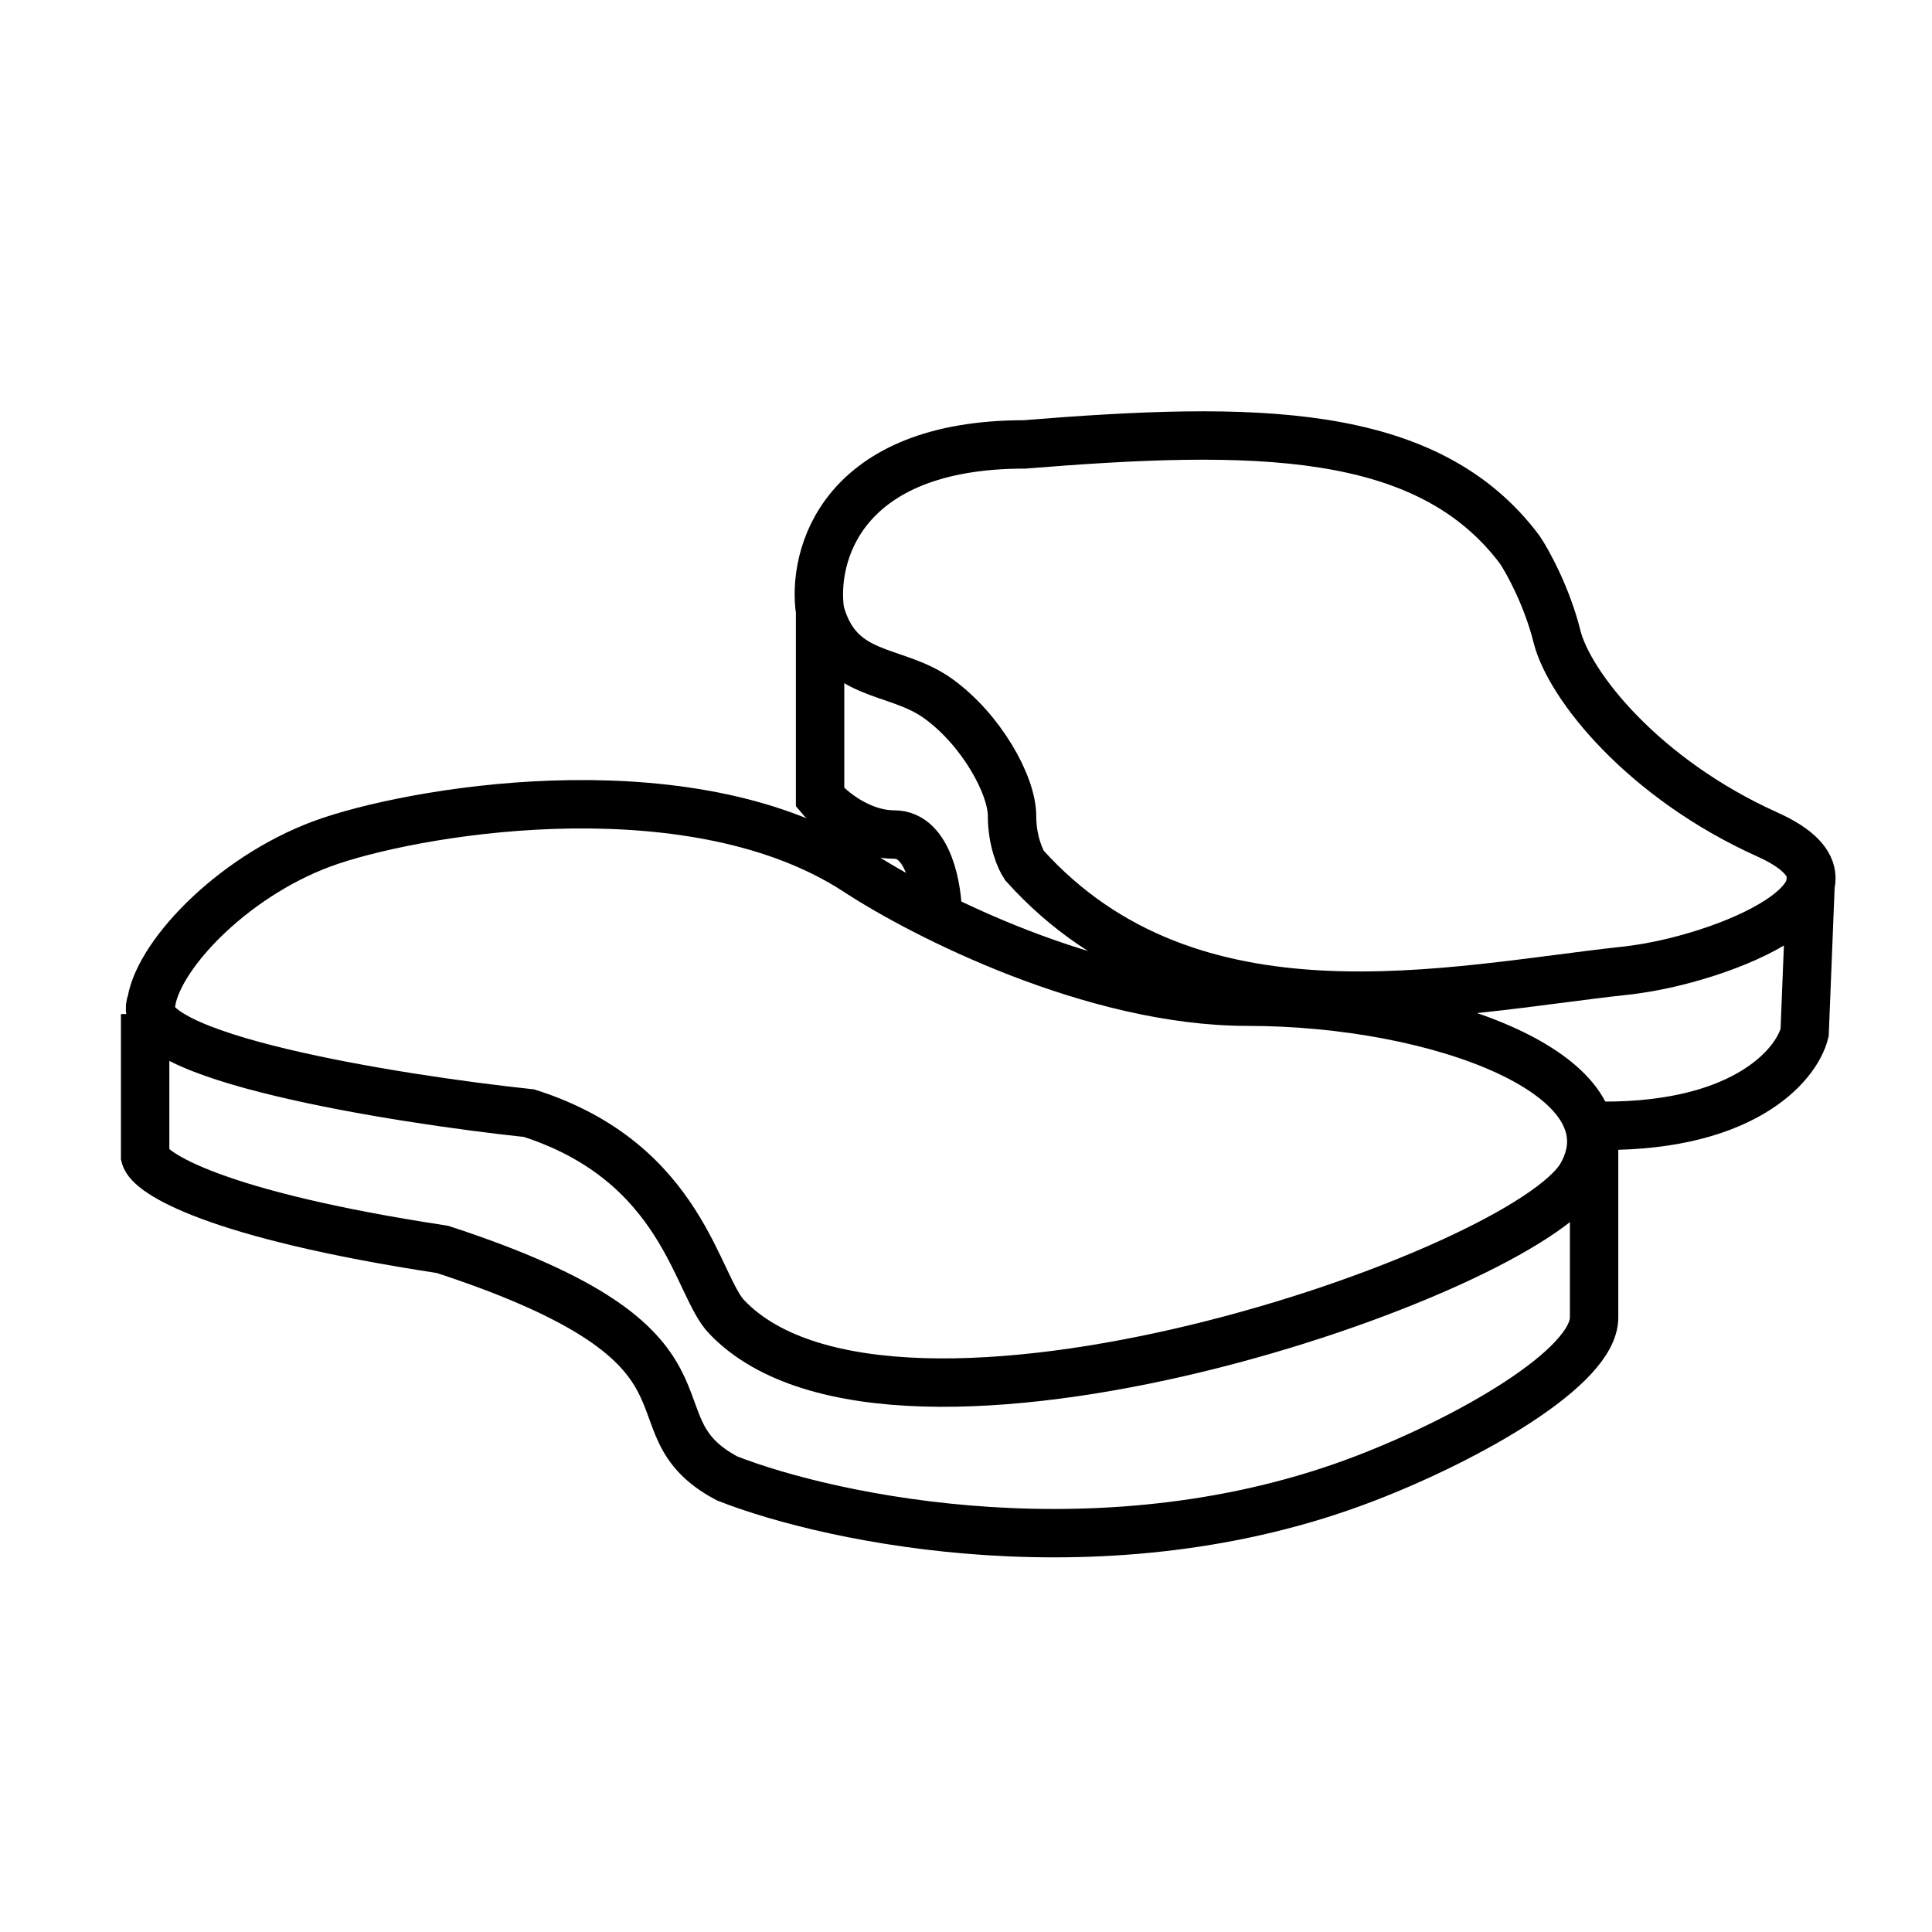
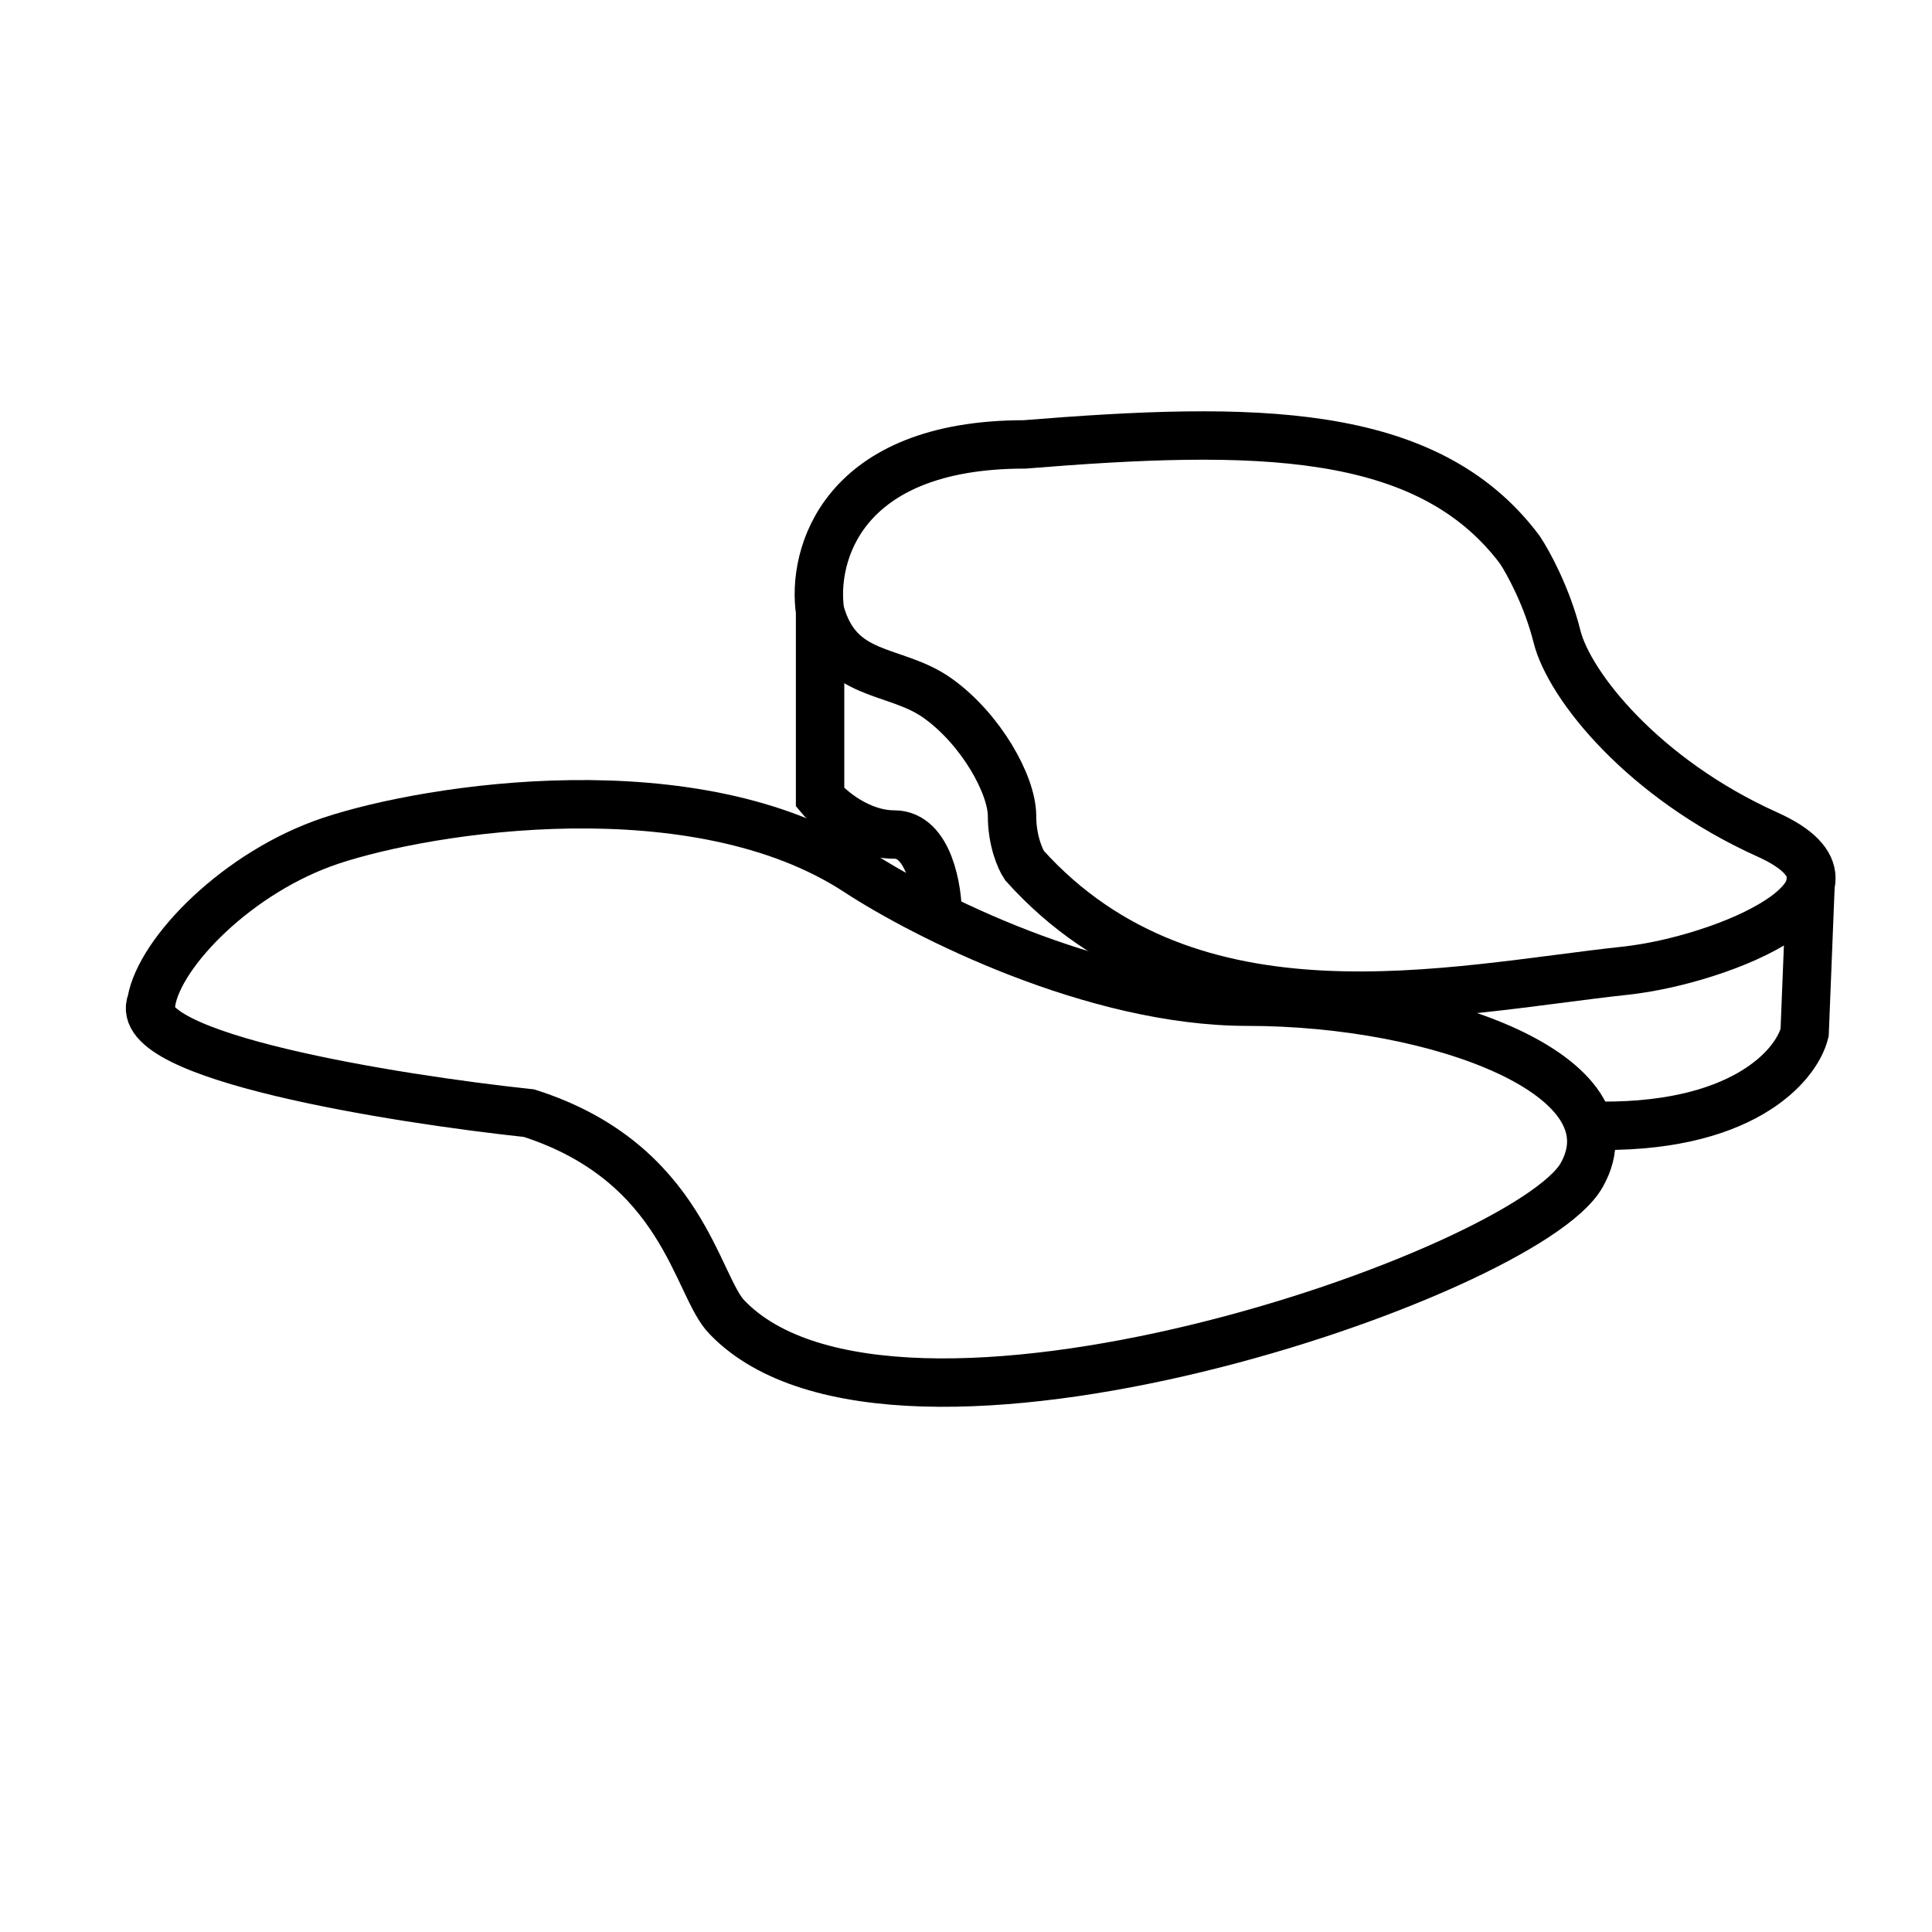
<svg xmlns="http://www.w3.org/2000/svg" width="40" height="40" viewBox="0 0 40 40" fill="none">
  <path d="M16.979 12.663C16.808 11.509 17.415 9.201 21.21 9.201C25.953 8.817 29.543 8.817 31.465 11.381C31.637 11.637 32.03 12.355 32.235 13.175C32.491 14.201 34.029 16.124 36.593 17.278C39.157 18.432 35.696 19.878 33.645 20.098C30.055 20.483 24.671 21.765 21.21 17.919C21.124 17.791 20.953 17.406 20.953 16.893C20.953 16.252 20.312 15.098 19.415 14.457C18.517 13.816 17.364 14.073 16.979 12.663ZM16.979 12.663V16.509C17.193 16.765 17.8 17.278 18.517 17.278C19.235 17.278 19.415 18.432 19.415 18.944" stroke="black" stroke-width="1.002" />
  <path d="M37.491 18.175L37.363 21.38C37.192 22.064 36.055 23.406 32.876 23.303" stroke="black" stroke-width="1.002" />
  <path d="M6.851 17.406C4.928 18.047 3.305 19.713 3.134 20.739C2.662 21.867 8.151 22.747 10.954 23.047C14.159 24.072 14.415 26.636 15.056 27.277C18.517 30.867 31.594 26.38 32.748 24.328C33.901 22.277 29.799 20.739 25.825 20.739C22.645 20.739 19.116 18.944 17.748 18.047C14.415 15.867 8.903 16.722 6.851 17.406Z" stroke="black" stroke-width="1.002" />
-   <path d="M3.005 20.995V23.944C3.091 24.286 4.441 25.149 9.159 25.867C15.441 27.918 12.877 29.456 15.056 30.61C17.235 31.465 22.927 32.661 28.261 30.61C30.44 29.772 33.004 28.303 33.004 27.277V23.688" stroke="black" stroke-width="1.002" />
</svg>